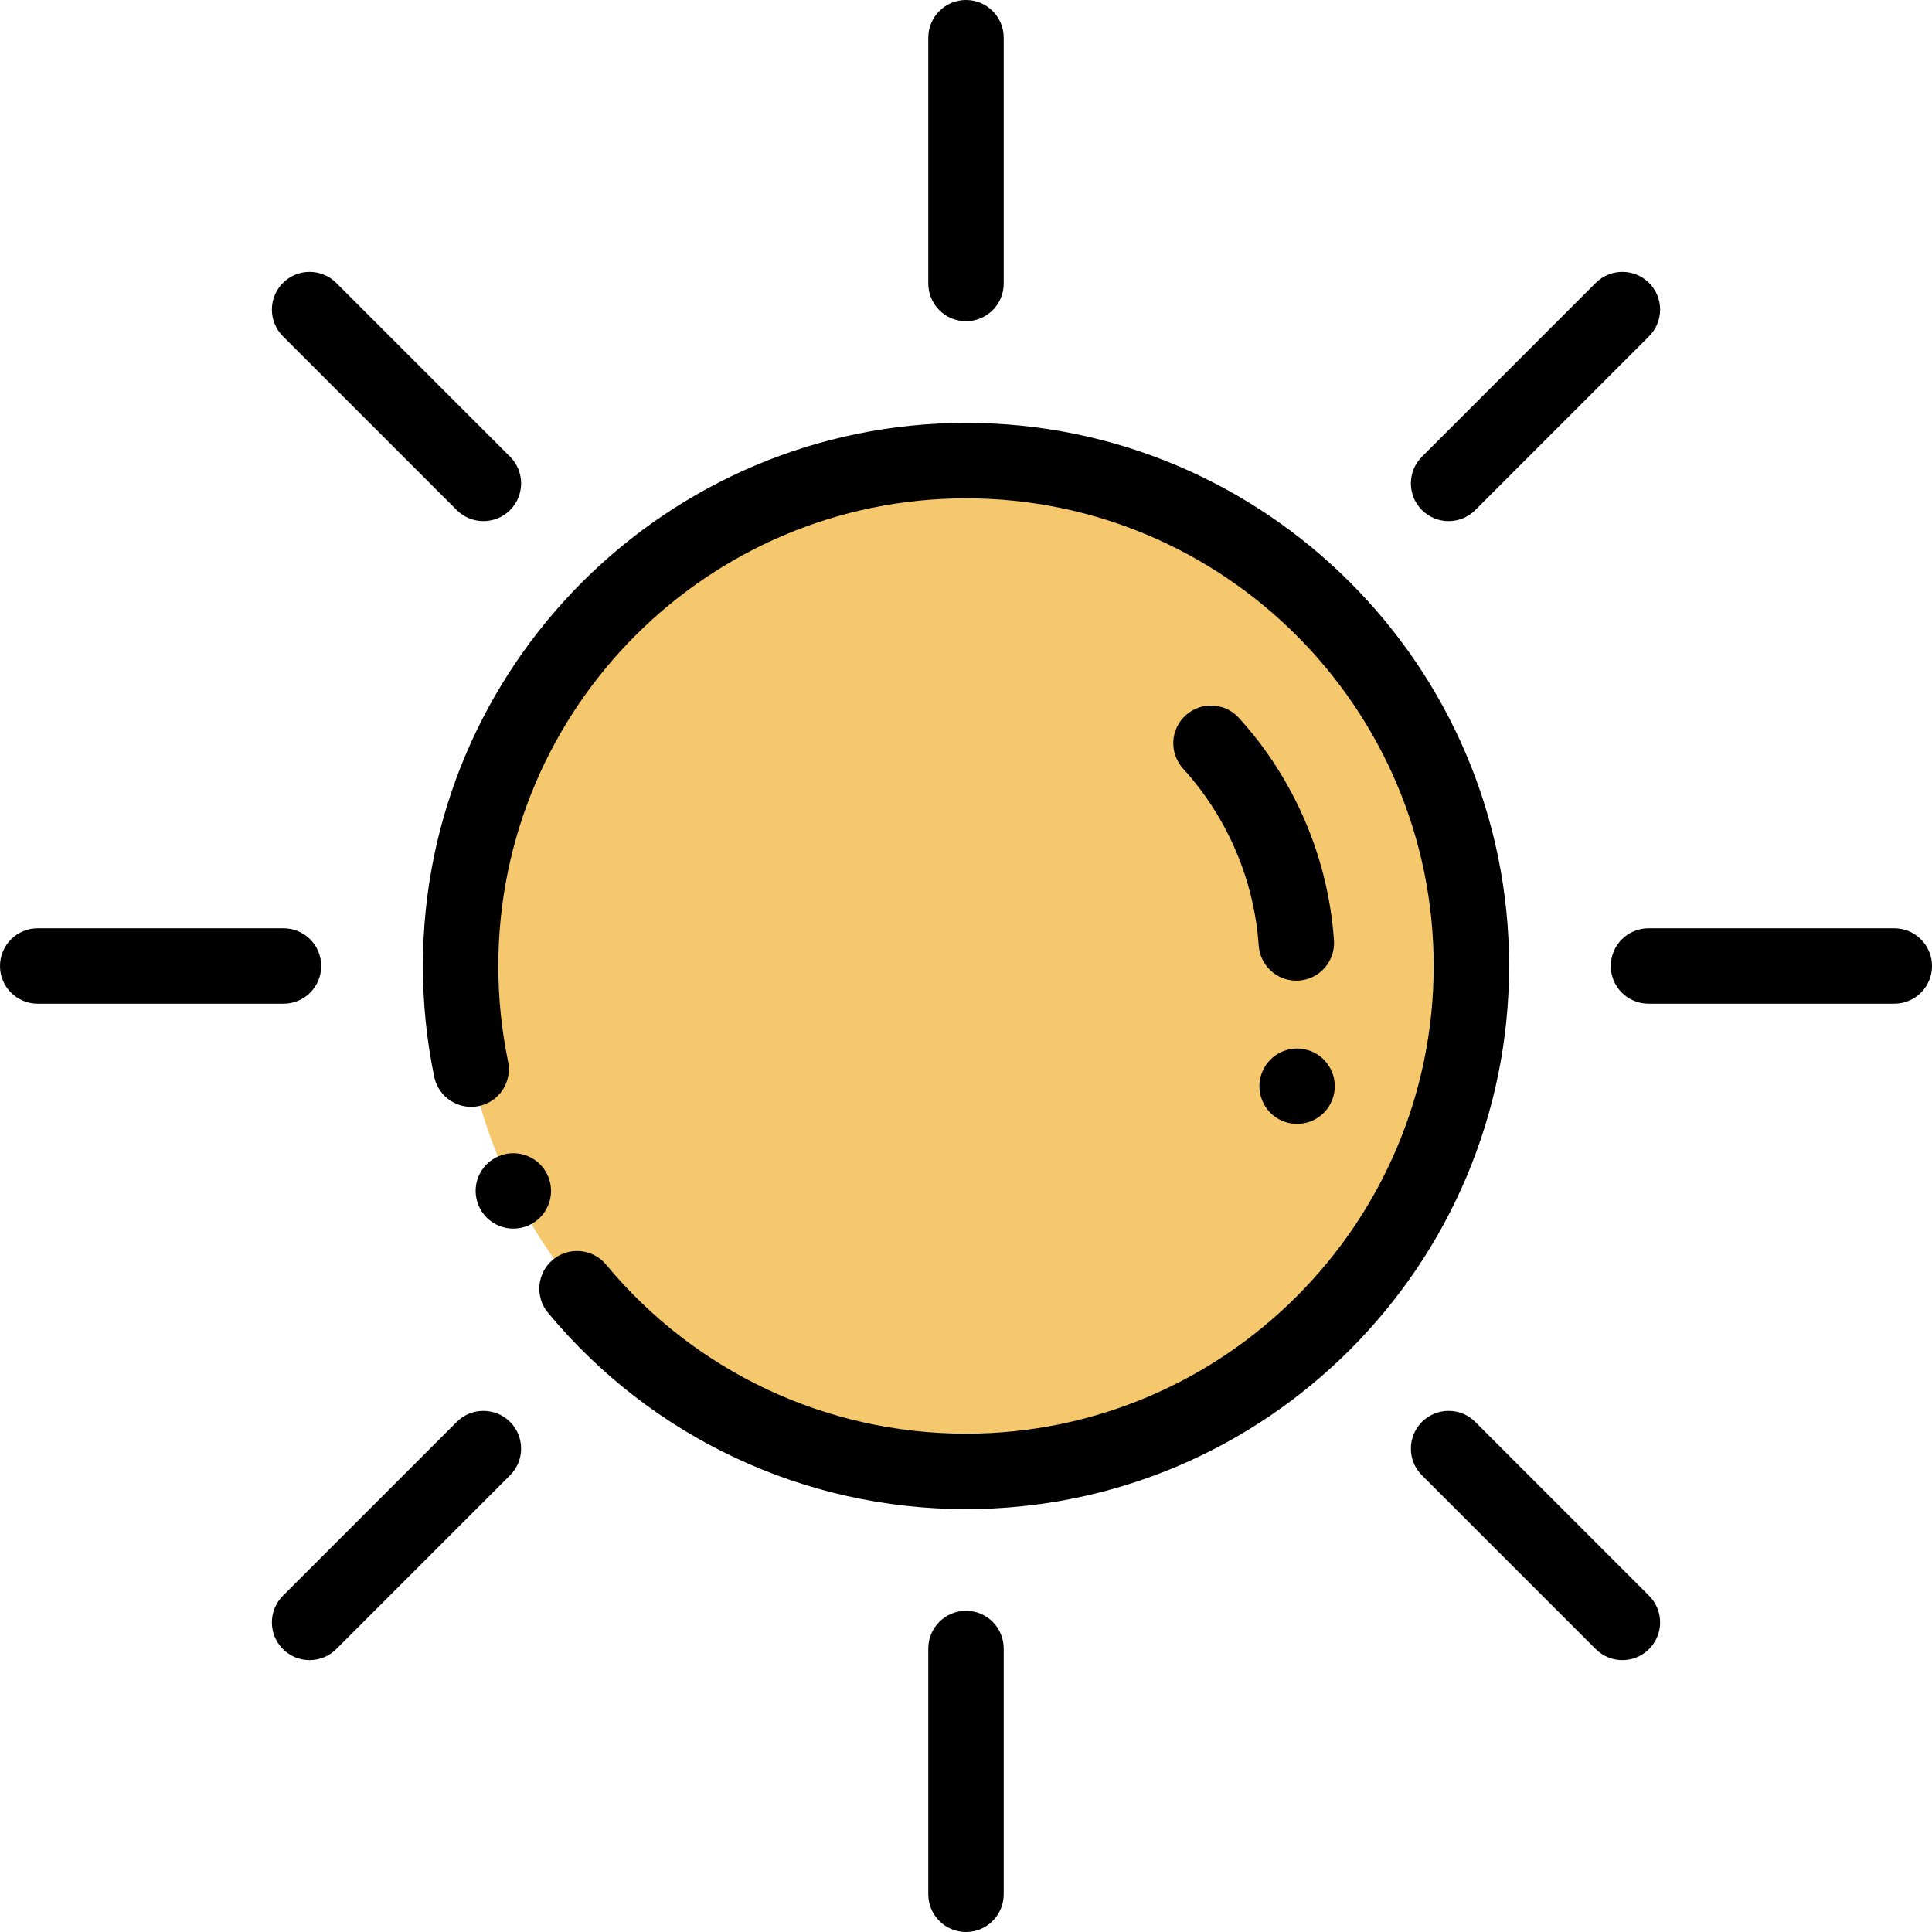
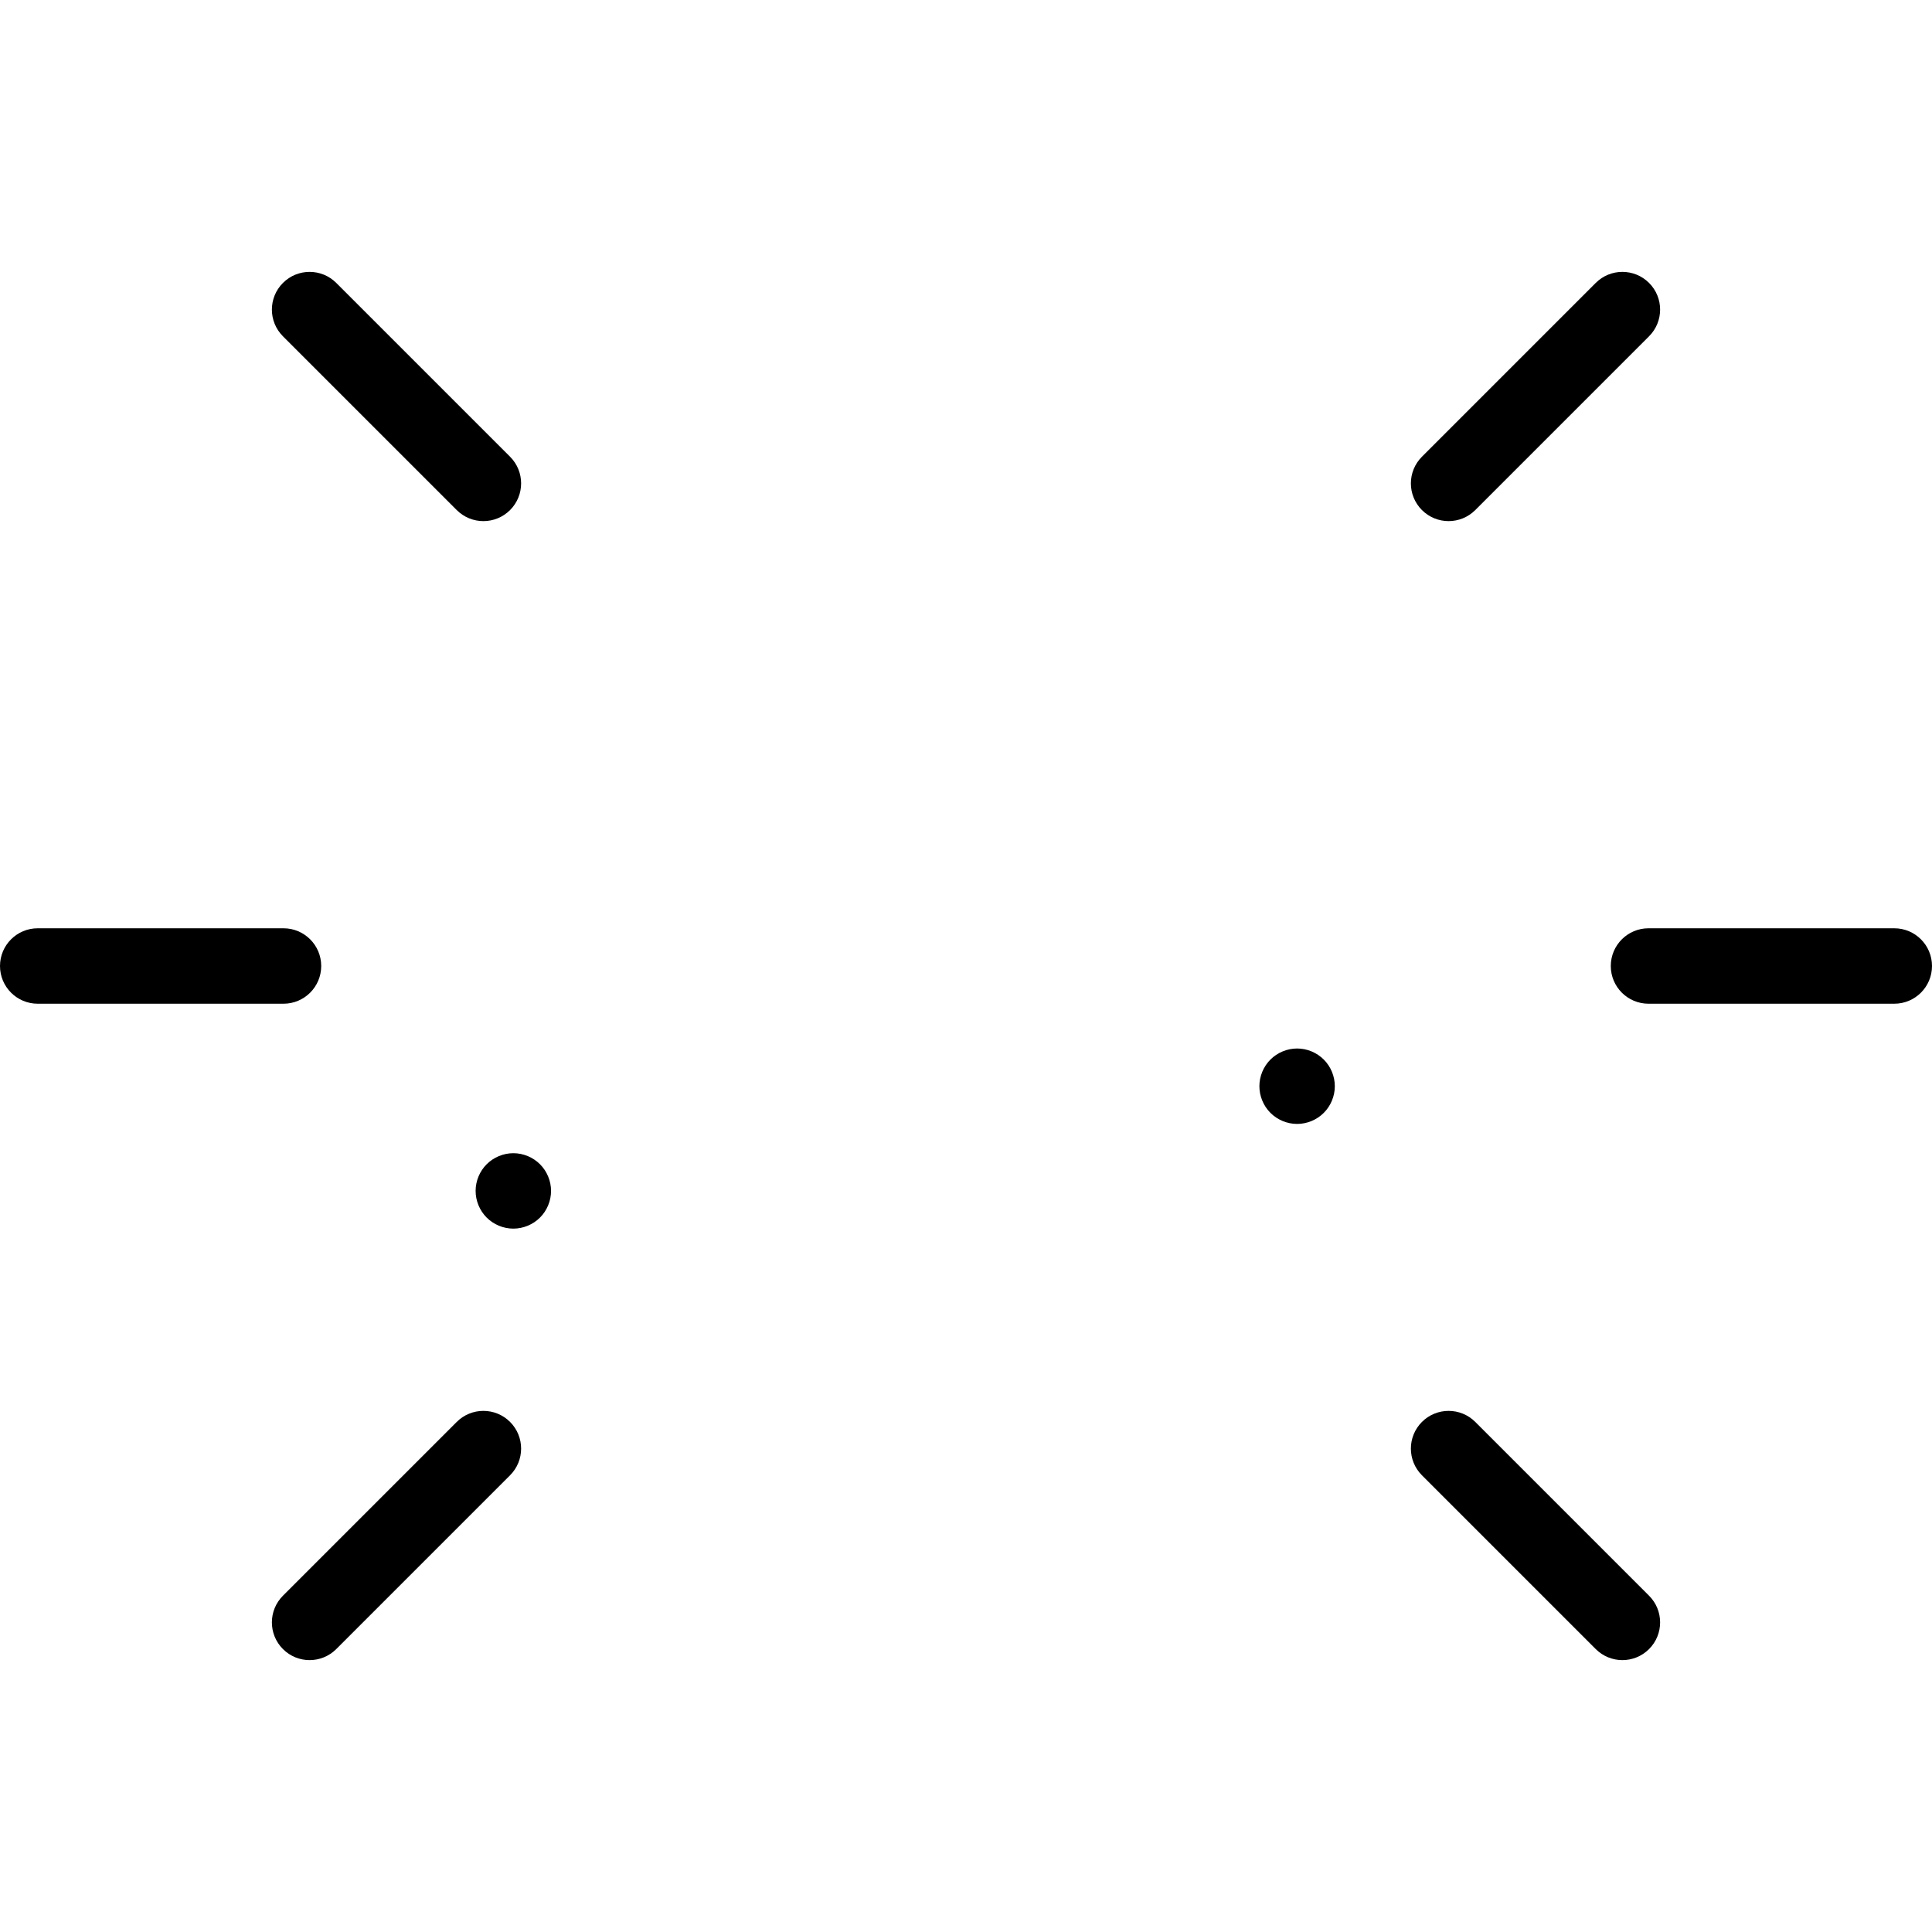
<svg xmlns="http://www.w3.org/2000/svg" version="1.1" id="Capa_1" x="0px" y="0px" viewBox="0 0 512 512" style="enable-background:new 0 0 512 512;" xml:space="preserve">
-   <circle style="fill:#F5C86E;" cx="256.003" cy="256.003" r="133.934" />
-   <path d="M256,399.929c-42.938,0-83.313-18.963-110.772-52.026c-3.527-4.247-2.944-10.549,1.303-14.075  c4.247-3.526,10.549-2.944,14.075,1.303c23.649,28.476,58.419,44.808,95.394,44.808c68.34,0,123.939-55.598,123.939-123.939  S324.34,132.061,256,132.061S132.061,187.66,132.061,256c0,8.526,0.87,17.04,2.583,25.305c1.121,5.405-2.352,10.696-7.757,11.816  c-5.402,1.123-10.696-2.352-11.816-7.757c-1.991-9.598-3-19.478-3-29.364c0-79.363,64.566-143.929,143.929-143.929  S399.929,176.637,399.929,256S335.363,399.929,256,399.929z" />
-   <path d="M256,85.125c-5.52,0-9.995-4.475-9.995-9.995V9.995C246.005,4.475,250.48,0,256,0s9.995,4.475,9.995,9.995V75.13  C265.995,80.65,261.52,85.125,256,85.125z" />
-   <path d="M256,512c-5.52,0-9.995-4.475-9.995-9.995V436.87c0-5.52,4.475-9.995,9.995-9.995s9.995,4.475,9.995,9.995v65.135  C265.995,507.525,261.52,512,256,512z" />
  <path d="M502.005,265.995H436.87c-5.52,0-9.995-4.475-9.995-9.995c0-5.52,4.475-9.995,9.995-9.995h65.135  c5.52,0,9.995,4.475,9.995,9.995S507.525,265.995,502.005,265.995z" />
  <path d="M75.13,265.995H9.995C4.475,265.995,0,261.52,0,256c0-5.52,4.475-9.995,9.995-9.995H75.13c5.52,0,9.995,4.475,9.995,9.995  S80.65,265.995,75.13,265.995z" />
  <path d="M383.895,138.1c-2.558,0-5.116-0.977-7.068-2.928c-3.903-3.903-3.903-10.232,0-14.136l46.057-46.057  c3.903-3.902,10.232-3.902,14.136,0c3.903,3.903,3.903,10.232,0,14.136l-46.057,46.057C389.011,137.124,386.452,138.1,383.895,138.1  z" />
  <path d="M82.048,439.947c-2.558,0-5.116-0.977-7.067-2.928c-3.903-3.903-3.903-10.232,0-14.136l46.057-46.057  c3.903-3.902,10.232-3.902,14.136,0c3.903,3.903,3.903,10.232,0,14.136l-46.057,46.057C87.165,438.97,84.606,439.947,82.048,439.947  z" />
  <path d="M429.952,439.947c-2.558,0-5.116-0.977-7.068-2.928l-46.057-46.057c-3.903-3.903-3.903-10.232,0-14.136  c3.903-3.902,10.232-3.902,14.136,0l46.057,46.057c3.903,3.903,3.903,10.232,0,14.136  C435.068,438.97,432.509,439.947,429.952,439.947z" />
  <path d="M128.105,138.1c-2.558,0-5.116-0.977-7.067-2.928L74.981,89.116c-3.903-3.903-3.903-10.232,0-14.136  c3.903-3.902,10.232-3.902,14.136,0l46.057,46.057c3.903,3.903,3.903,10.232,0,14.136C133.222,137.124,130.663,138.1,128.105,138.1z  " />
  <path d="M136.04,325.598c-2.629,0-5.207-1.069-7.067-2.929c-1.859-1.859-2.929-4.438-2.929-7.066c0-2.639,1.069-5.207,2.929-7.066  c1.859-1.859,4.438-2.929,7.067-2.929c2.629,0,5.207,1.069,7.066,2.929c1.859,1.859,2.929,4.438,2.929,7.066  s-1.069,5.207-2.929,7.066C141.247,324.529,138.668,325.598,136.04,325.598z" />
-   <path d="M343.531,259.886c-5.207,0-9.599-4.036-9.961-9.309c-1.192-17.34-8.308-33.99-20.035-46.882  c-3.715-4.083-3.415-10.405,0.667-14.119c4.084-3.715,10.405-3.416,14.119,0.667c14.746,16.208,23.692,37.149,25.193,58.963  c0.379,5.507-3.779,10.279-9.286,10.658C343.993,259.878,343.76,259.886,343.531,259.886z" />
  <path d="M343.746,297.852c-2.629,0-5.207-1.069-7.066-2.929s-2.929-4.438-2.929-7.066s1.069-5.207,2.929-7.066  c1.859-1.859,4.438-2.929,7.066-2.929c2.639,0,5.207,1.069,7.066,2.929c1.869,1.859,2.929,4.438,2.929,7.066  s-1.059,5.207-2.929,7.066C348.954,296.783,346.385,297.852,343.746,297.852z" />
  <g>
</g>
  <g>
</g>
  <g>
</g>
  <g>
</g>
  <g>
</g>
  <g>
</g>
  <g>
</g>
  <g>
</g>
  <g>
</g>
  <g>
</g>
  <g>
</g>
  <g>
</g>
  <g>
</g>
  <g>
</g>
  <g>
</g>
</svg>